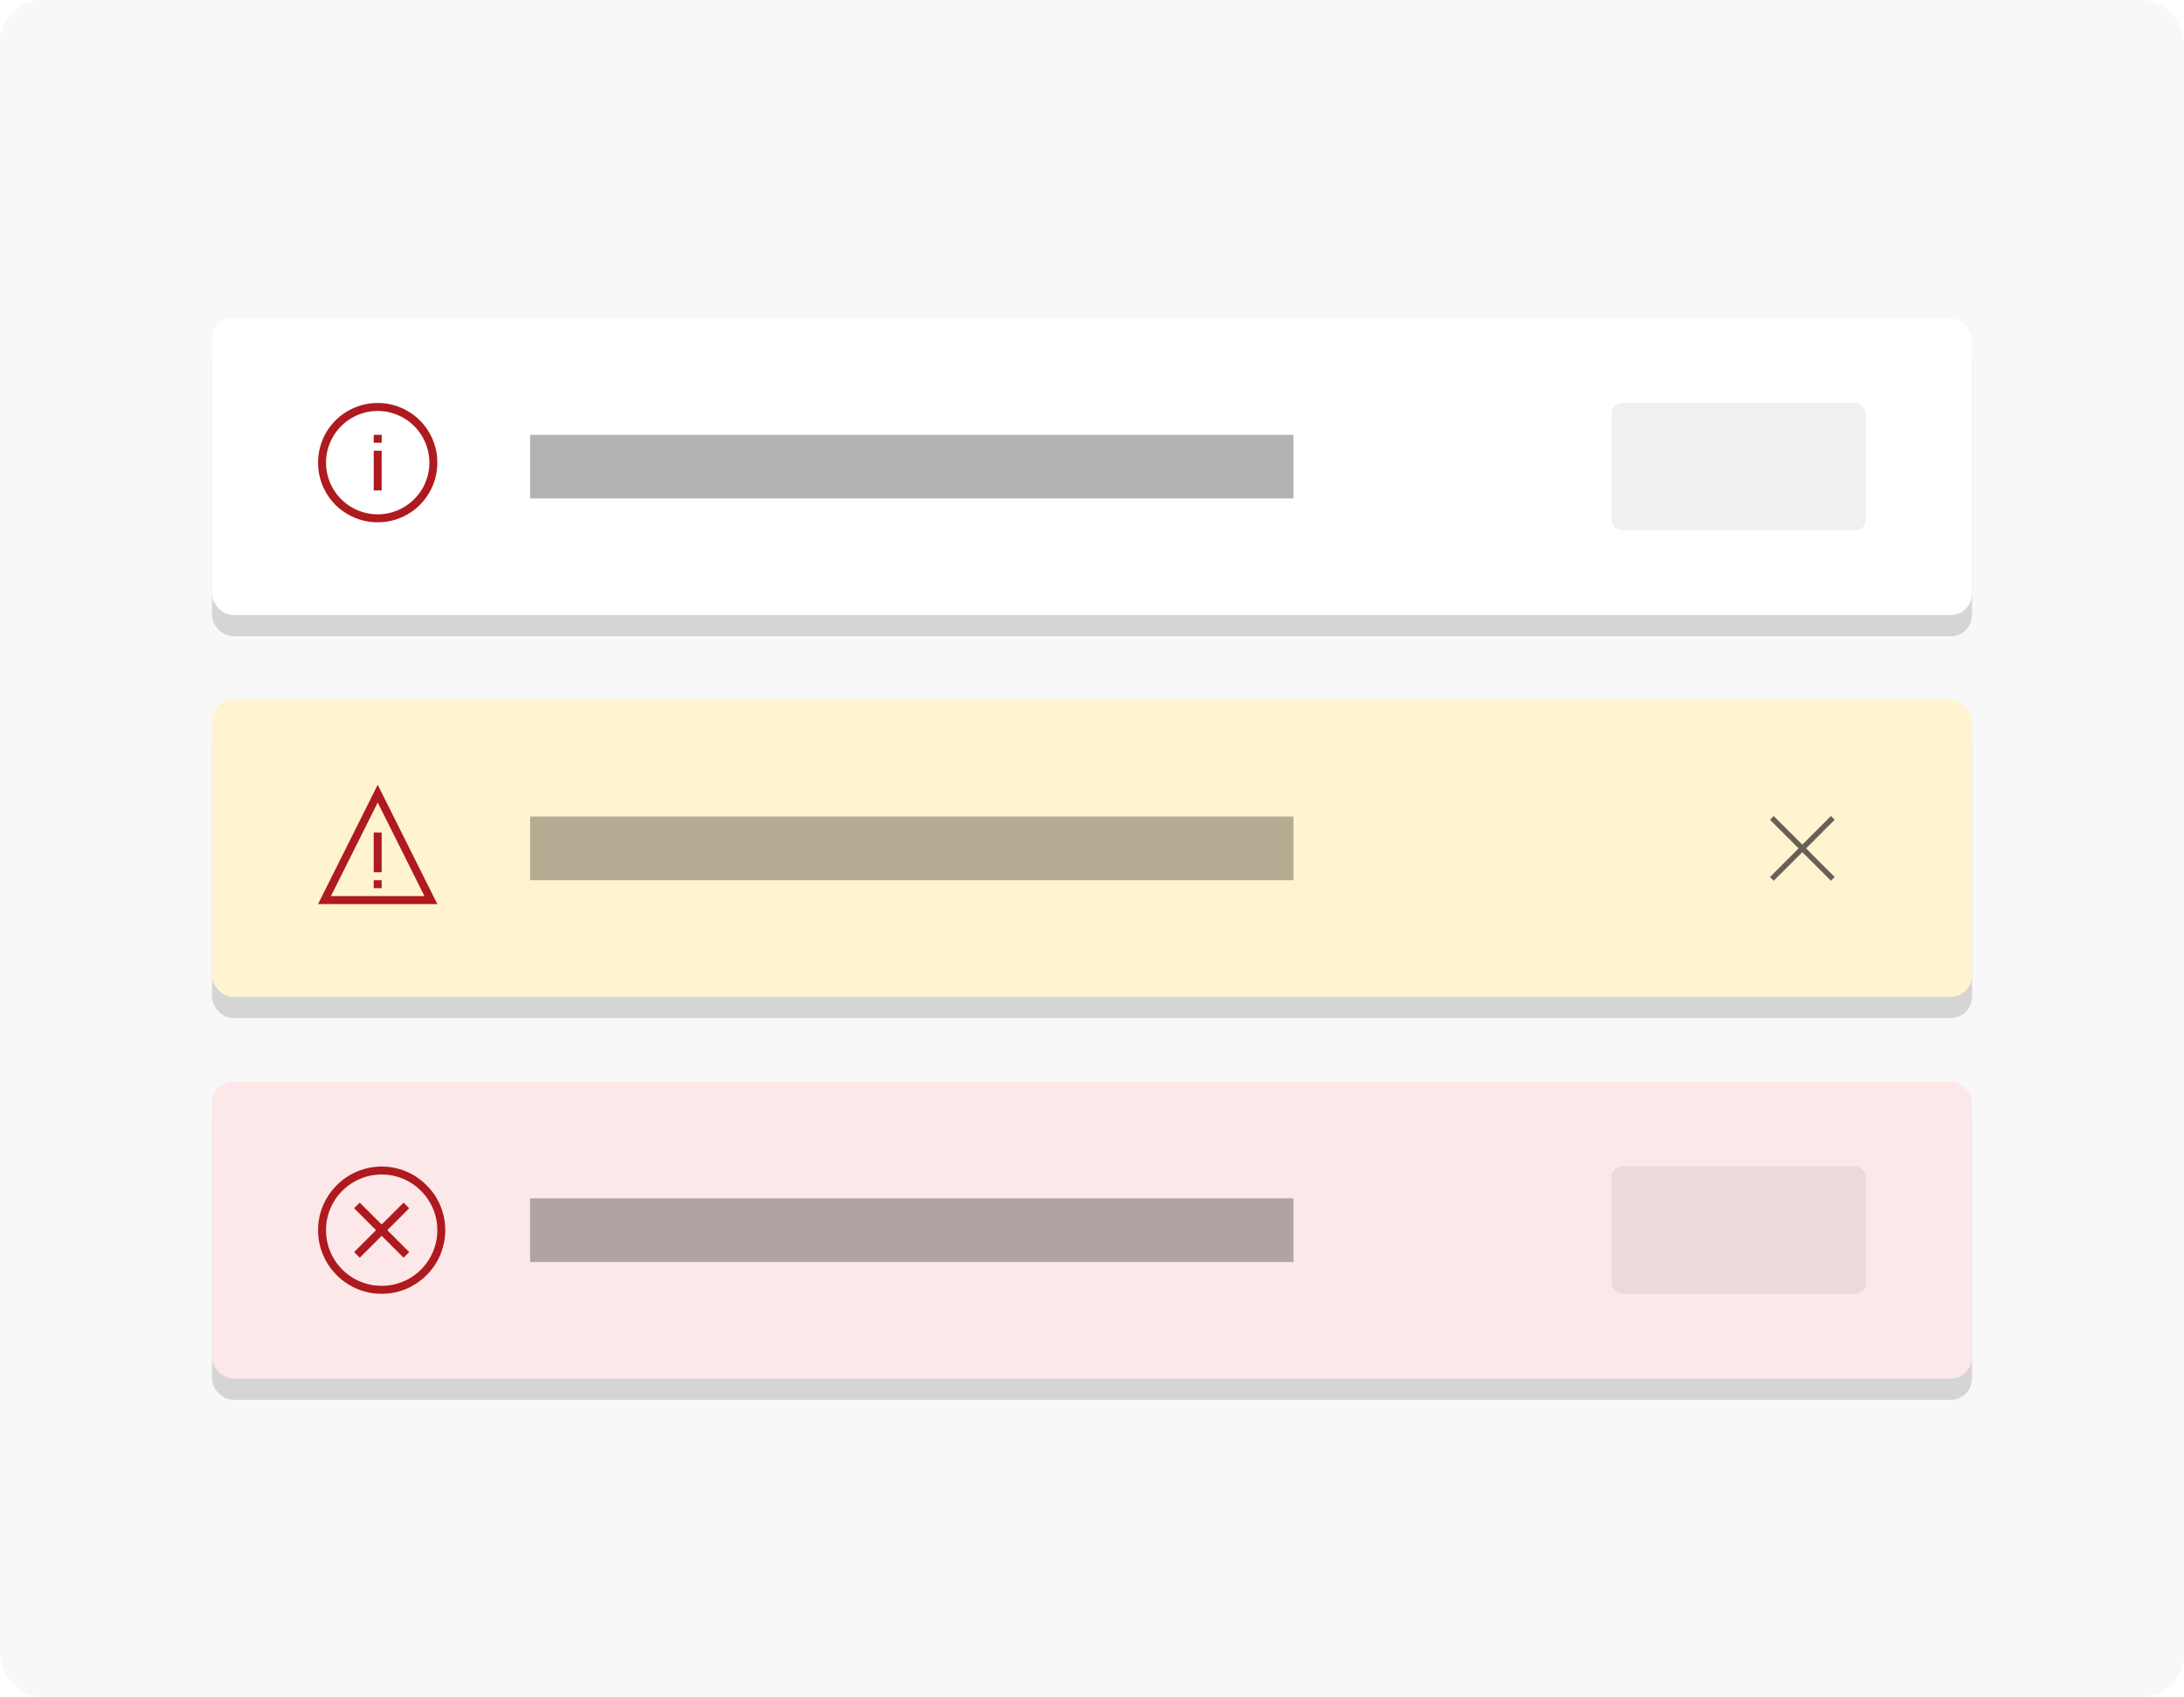
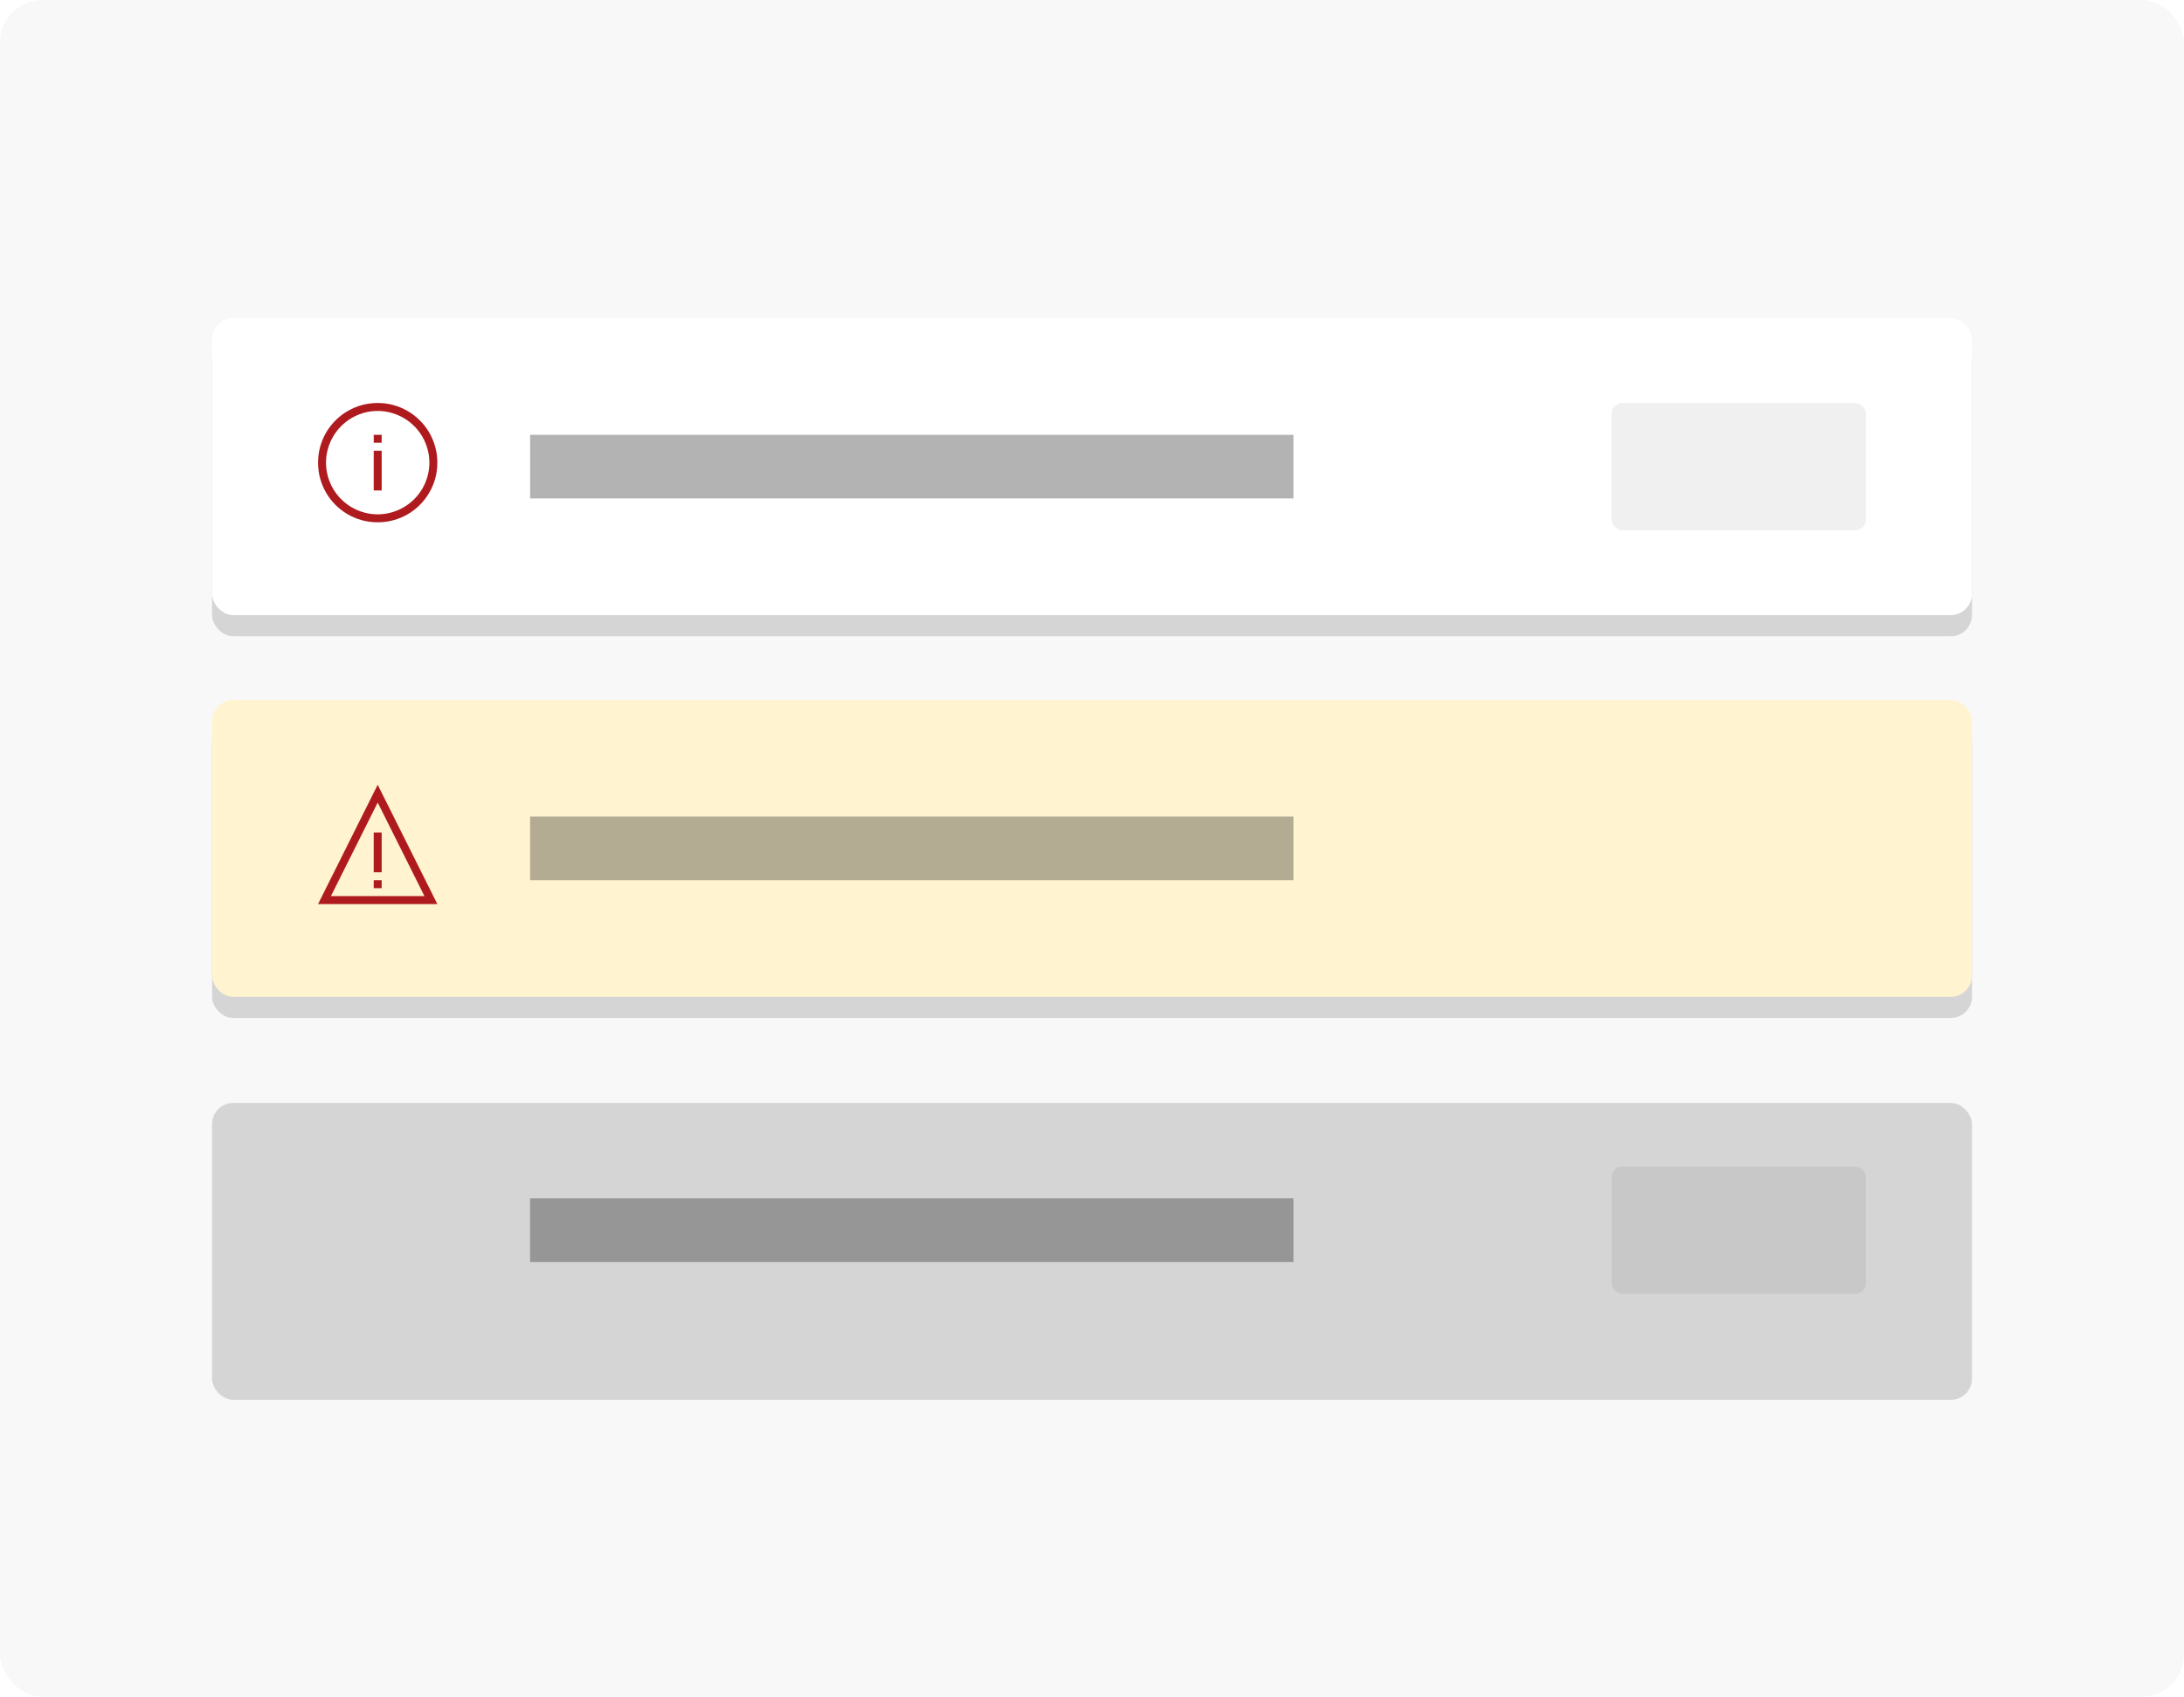
<svg xmlns="http://www.w3.org/2000/svg" width="206" height="160" viewBox="0 0 206 160" fill="none">
  <rect width="206" height="160" rx="4" fill="#F8F8F8" />
  <g opacity="0.2" filter="url(#filter0_f)">
    <rect x="20" y="32" width="166" height="28" rx="2" fill="black" fill-opacity="0.7" />
  </g>
  <rect x="20" y="30" width="166" height="28" rx="2" fill="white" />
  <rect x="176" y="50" width="24" height="12" rx="1" transform="rotate(-180 176 50)" fill="black" fill-opacity="0.06" />
  <path d="M50 44C52.174 44 98.906 44 122 44" stroke="black" stroke-opacity="0.3" stroke-width="6" />
  <g opacity="0.2" filter="url(#filter1_f)">
    <rect x="20" y="68" width="166" height="28" rx="2" fill="black" fill-opacity="0.7" />
  </g>
  <rect x="20" y="66" width="166" height="28" rx="2" fill="#FFF3D0" />
-   <path d="M169.645 80L166.949 82.699L167.301 83.051L170 80.356L172.699 83.051L173.051 82.699L170.355 80L173.051 77.301L172.699 76.949L170 79.644L167.301 76.949L166.949 77.301L169.645 80Z" fill="black" fill-opacity="0.6" />
  <path d="M50 80C52.174 80 98.906 80 122 80" stroke="black" stroke-opacity="0.3" stroke-width="6" />
  <g opacity="0.2" filter="url(#filter2_f)">
    <rect x="20" y="104" width="166" height="28" rx="2" fill="black" fill-opacity="0.7" />
  </g>
-   <rect x="20" y="102" width="166" height="28" rx="2" fill="#FCE7E9" />
  <rect x="176" y="122" width="24" height="12" rx="1" transform="rotate(-180 176 122)" fill="black" fill-opacity="0.06" />
  <path d="M50 116C52.174 116 98.906 116 122 116" stroke="black" stroke-opacity="0.3" stroke-width="6" />
  <path d="M35.625 49.25C35.105 49.25 34.605 49.184 34.125 49.051C33.648 48.918 33.201 48.73 32.783 48.488C32.365 48.242 31.984 47.949 31.641 47.609C31.301 47.266 31.008 46.885 30.762 46.467C30.52 46.049 30.332 45.602 30.199 45.125C30.066 44.645 30 44.145 30 43.625C30 43.105 30.066 42.607 30.199 42.131C30.332 41.65 30.52 41.201 30.762 40.783C31.008 40.365 31.301 39.986 31.641 39.647C31.984 39.303 32.365 39.01 32.783 38.768C33.201 38.522 33.648 38.332 34.125 38.199C34.605 38.066 35.105 38 35.625 38C36.145 38 36.643 38.066 37.119 38.199C37.6 38.332 38.049 38.522 38.467 38.768C38.885 39.01 39.264 39.303 39.603 39.647C39.947 39.986 40.24 40.365 40.482 40.783C40.728 41.201 40.918 41.65 41.051 42.131C41.184 42.607 41.25 43.105 41.25 43.625C41.25 44.145 41.184 44.645 41.051 45.125C40.918 45.602 40.728 46.049 40.482 46.467C40.24 46.885 39.947 47.266 39.603 47.609C39.264 47.949 38.885 48.242 38.467 48.488C38.049 48.73 37.6 48.918 37.119 49.051C36.643 49.184 36.145 49.25 35.625 49.25ZM35.625 38.75C35.176 38.75 34.744 38.809 34.33 38.926C33.916 39.043 33.527 39.207 33.164 39.418C32.805 39.629 32.477 39.883 32.18 40.18C31.883 40.477 31.629 40.807 31.418 41.17C31.207 41.529 31.043 41.918 30.926 42.336C30.809 42.75 30.75 43.18 30.75 43.625C30.75 44.07 30.809 44.502 30.926 44.92C31.043 45.334 31.207 45.723 31.418 46.086C31.629 46.445 31.883 46.773 32.18 47.07C32.477 47.367 32.805 47.621 33.164 47.832C33.527 48.043 33.916 48.207 34.33 48.324C34.744 48.441 35.176 48.5 35.625 48.5C36.07 48.5 36.5 48.441 36.914 48.324C37.332 48.207 37.721 48.043 38.08 47.832C38.443 47.621 38.773 47.367 39.07 47.07C39.367 46.773 39.621 46.445 39.832 46.086C40.043 45.723 40.207 45.334 40.324 44.92C40.441 44.506 40.5 44.074 40.5 43.625C40.5 43.18 40.441 42.75 40.324 42.336C40.207 41.918 40.043 41.529 39.832 41.17C39.621 40.807 39.367 40.477 39.07 40.18C38.773 39.883 38.443 39.629 38.08 39.418C37.721 39.207 37.332 39.043 36.914 38.926C36.5 38.809 36.07 38.75 35.625 38.75ZM35.25 42.5H36V46.25H35.25V42.5ZM35.25 41H36V41.75H35.25V41Z" fill="#AE1A1E" />
  <path d="M41.25 85.25H30L35.625 74L41.25 85.25ZM31.213 84.5H40.037L35.625 75.676L31.213 84.5ZM36 78.5V82.25H35.25V78.5H36ZM35.25 83H36V83.75H35.25V83Z" fill="#AE1A1E" />
-   <path d="M36 110C36.551 110 37.082 110.072 37.594 110.217C38.105 110.357 38.582 110.559 39.023 110.82C39.469 111.082 39.873 111.396 40.236 111.764C40.603 112.127 40.918 112.531 41.18 112.977C41.441 113.418 41.643 113.895 41.783 114.406C41.928 114.918 42 115.449 42 116C42 116.551 41.928 117.082 41.783 117.594C41.643 118.105 41.441 118.584 41.18 119.029C40.918 119.471 40.603 119.875 40.236 120.242C39.873 120.605 39.469 120.918 39.023 121.18C38.582 121.441 38.105 121.645 37.594 121.789C37.082 121.93 36.551 122 36 122C35.449 122 34.918 121.93 34.406 121.789C33.895 121.645 33.416 121.441 32.971 121.18C32.529 120.918 32.125 120.605 31.758 120.242C31.395 119.875 31.082 119.471 30.82 119.029C30.559 118.584 30.355 118.105 30.211 117.594C30.07 117.082 30 116.551 30 116C30 115.449 30.07 114.918 30.211 114.406C30.355 113.895 30.559 113.418 30.82 112.977C31.082 112.531 31.395 112.127 31.758 111.764C32.125 111.396 32.529 111.082 32.971 110.82C33.416 110.559 33.895 110.357 34.406 110.217C34.918 110.072 35.449 110 36 110ZM36 121.25C36.484 121.25 36.949 121.188 37.395 121.062C37.844 120.938 38.262 120.762 38.648 120.535C39.039 120.305 39.393 120.031 39.709 119.715C40.029 119.395 40.303 119.041 40.529 118.654C40.76 118.264 40.938 117.846 41.062 117.4C41.188 116.951 41.25 116.484 41.25 116C41.25 115.516 41.188 115.051 41.062 114.605C40.938 114.156 40.76 113.738 40.529 113.352C40.303 112.961 40.029 112.607 39.709 112.291C39.393 111.971 39.039 111.697 38.648 111.471C38.262 111.24 37.844 111.062 37.395 110.938C36.949 110.812 36.484 110.75 36 110.75C35.516 110.75 35.049 110.812 34.6 110.938C34.154 111.062 33.736 111.24 33.346 111.471C32.959 111.697 32.605 111.971 32.285 112.291C31.969 112.607 31.695 112.961 31.465 113.352C31.238 113.738 31.062 114.156 30.938 114.605C30.812 115.051 30.75 115.516 30.75 116C30.75 116.484 30.812 116.951 30.938 117.4C31.062 117.846 31.238 118.264 31.465 118.654C31.695 119.041 31.969 119.395 32.285 119.715C32.605 120.031 32.959 120.305 33.346 120.535C33.736 120.762 34.154 120.938 34.6 121.062C35.049 121.188 35.516 121.25 36 121.25ZM38.596 113.932L36.533 116L38.596 118.068L38.068 118.596L36 116.533L33.932 118.596L33.404 118.068L35.467 116L33.404 113.932L33.932 113.404L36 115.467L38.068 113.404L38.596 113.932Z" fill="#AE1A1E" />
  <defs>
    <filter id="filter0_f" x="17" y="29" width="172" height="34" filterUnits="userSpaceOnUse" color-interpolation-filters="sRGB">
      <feFlood flood-opacity="0" result="BackgroundImageFix" />
      <feBlend mode="normal" in="SourceGraphic" in2="BackgroundImageFix" result="shape" />
      <feGaussianBlur stdDeviation="1.5" result="effect1_foregroundBlur" />
    </filter>
    <filter id="filter1_f" x="17" y="65" width="172" height="34" filterUnits="userSpaceOnUse" color-interpolation-filters="sRGB">
      <feFlood flood-opacity="0" result="BackgroundImageFix" />
      <feBlend mode="normal" in="SourceGraphic" in2="BackgroundImageFix" result="shape" />
      <feGaussianBlur stdDeviation="1.5" result="effect1_foregroundBlur" />
    </filter>
    <filter id="filter2_f" x="17" y="101" width="172" height="34" filterUnits="userSpaceOnUse" color-interpolation-filters="sRGB">
      <feFlood flood-opacity="0" result="BackgroundImageFix" />
      <feBlend mode="normal" in="SourceGraphic" in2="BackgroundImageFix" result="shape" />
      <feGaussianBlur stdDeviation="1.5" result="effect1_foregroundBlur" />
    </filter>
  </defs>
</svg>